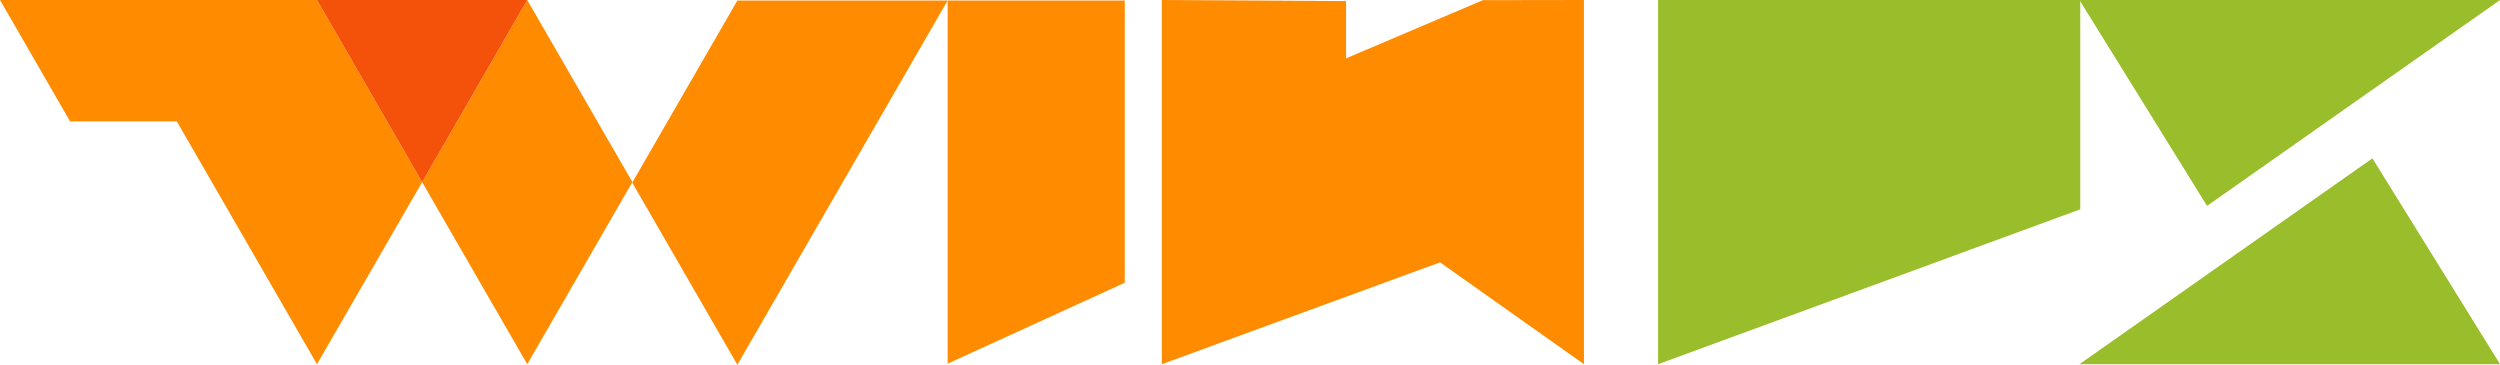
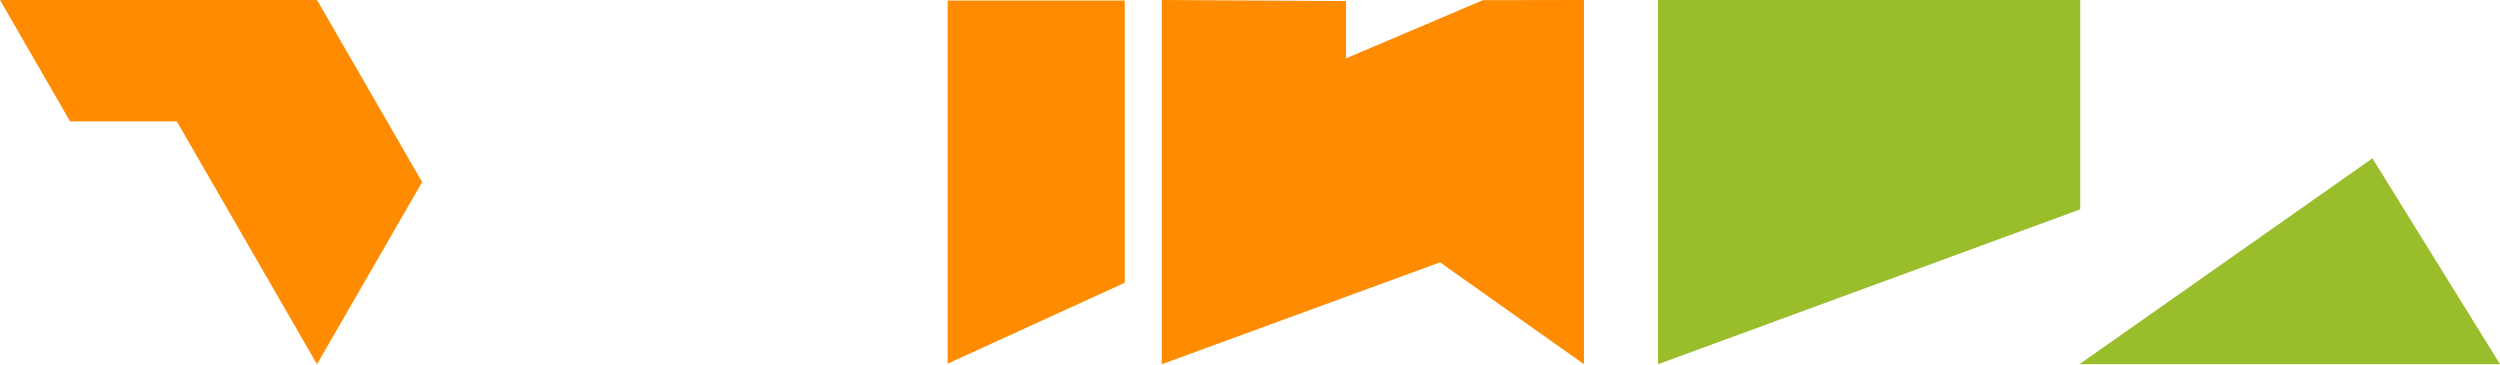
<svg xmlns="http://www.w3.org/2000/svg" width="200" height="29.179" viewBox="0 0 200 29.179">
  <g id="Logo" transform="translate(-138.128 -210.582)">
    <path id="Контур_1" data-name="Контур 1" d="M505.521,221.474V210.582l-8.083.013-10.948,4.655v-4.582l-14.739-.087v29.136l22.256-8.148,11.515,8.148Z" transform="translate(-240.677)" fill="#ff8b00" />
    <g id="Сгруппировать_1" data-name="Сгруппировать 1" transform="translate(304.484 210.582)">
-       <path id="Контур_2" data-name="Контур 2" d="M745.461,227.051,768.9,210.582H735.253Z" transform="translate(-735.253 -210.582)" fill="#99bd2b" />
      <path id="Контур_3" data-name="Контур 3" d="M758.69,256.05l-23.437,16.469H768.9Z" transform="translate(-735.253 -243.383)" fill="#99bd2b" />
    </g>
    <path id="Контур_4" data-name="Контур 4" d="M614.252,239.718l33.776-12.391V210.582H614.252Z" transform="translate(-343.479)" fill="#99bd2b" />
-     <path id="Контур_5" data-name="Контур 5" d="M276.165,225.151l-8.411-14.568-8.411,14.568,8.411,14.568Z" transform="translate(-87.446 -0.001)" fill="#ff8b00" />
    <path id="Контур_6" data-name="Контур 6" d="M138.128,210.582l5.607,9.712h8.538l11.214,19.424L171.9,225.15l-8.411-14.568Z" fill="#ff8b00" />
-     <path id="Контур_7" data-name="Контур 7" d="M295.391,210.582h0Z" transform="translate(-113.45)" fill="#ff4e00" />
-     <path id="Контур_8" data-name="Контур 8" d="M245.974,210.582H229.153l8.411,14.568,8.411-14.568Z" transform="translate(-65.666)" fill="#f4520b" />
-     <path id="Контур_9" data-name="Контур 9" d="M344.911,210.737H328.089l-8.411,14.568,8.411,14.568Z" transform="translate(-130.972 -0.112)" fill="#ff8b00" />
    <path id="Контур_10" data-name="Контур 10" d="M424.418,233.314V210.737H410.249v29.05Z" transform="translate(-196.31 -0.112)" fill="#ff8b00" />
  </g>
</svg>